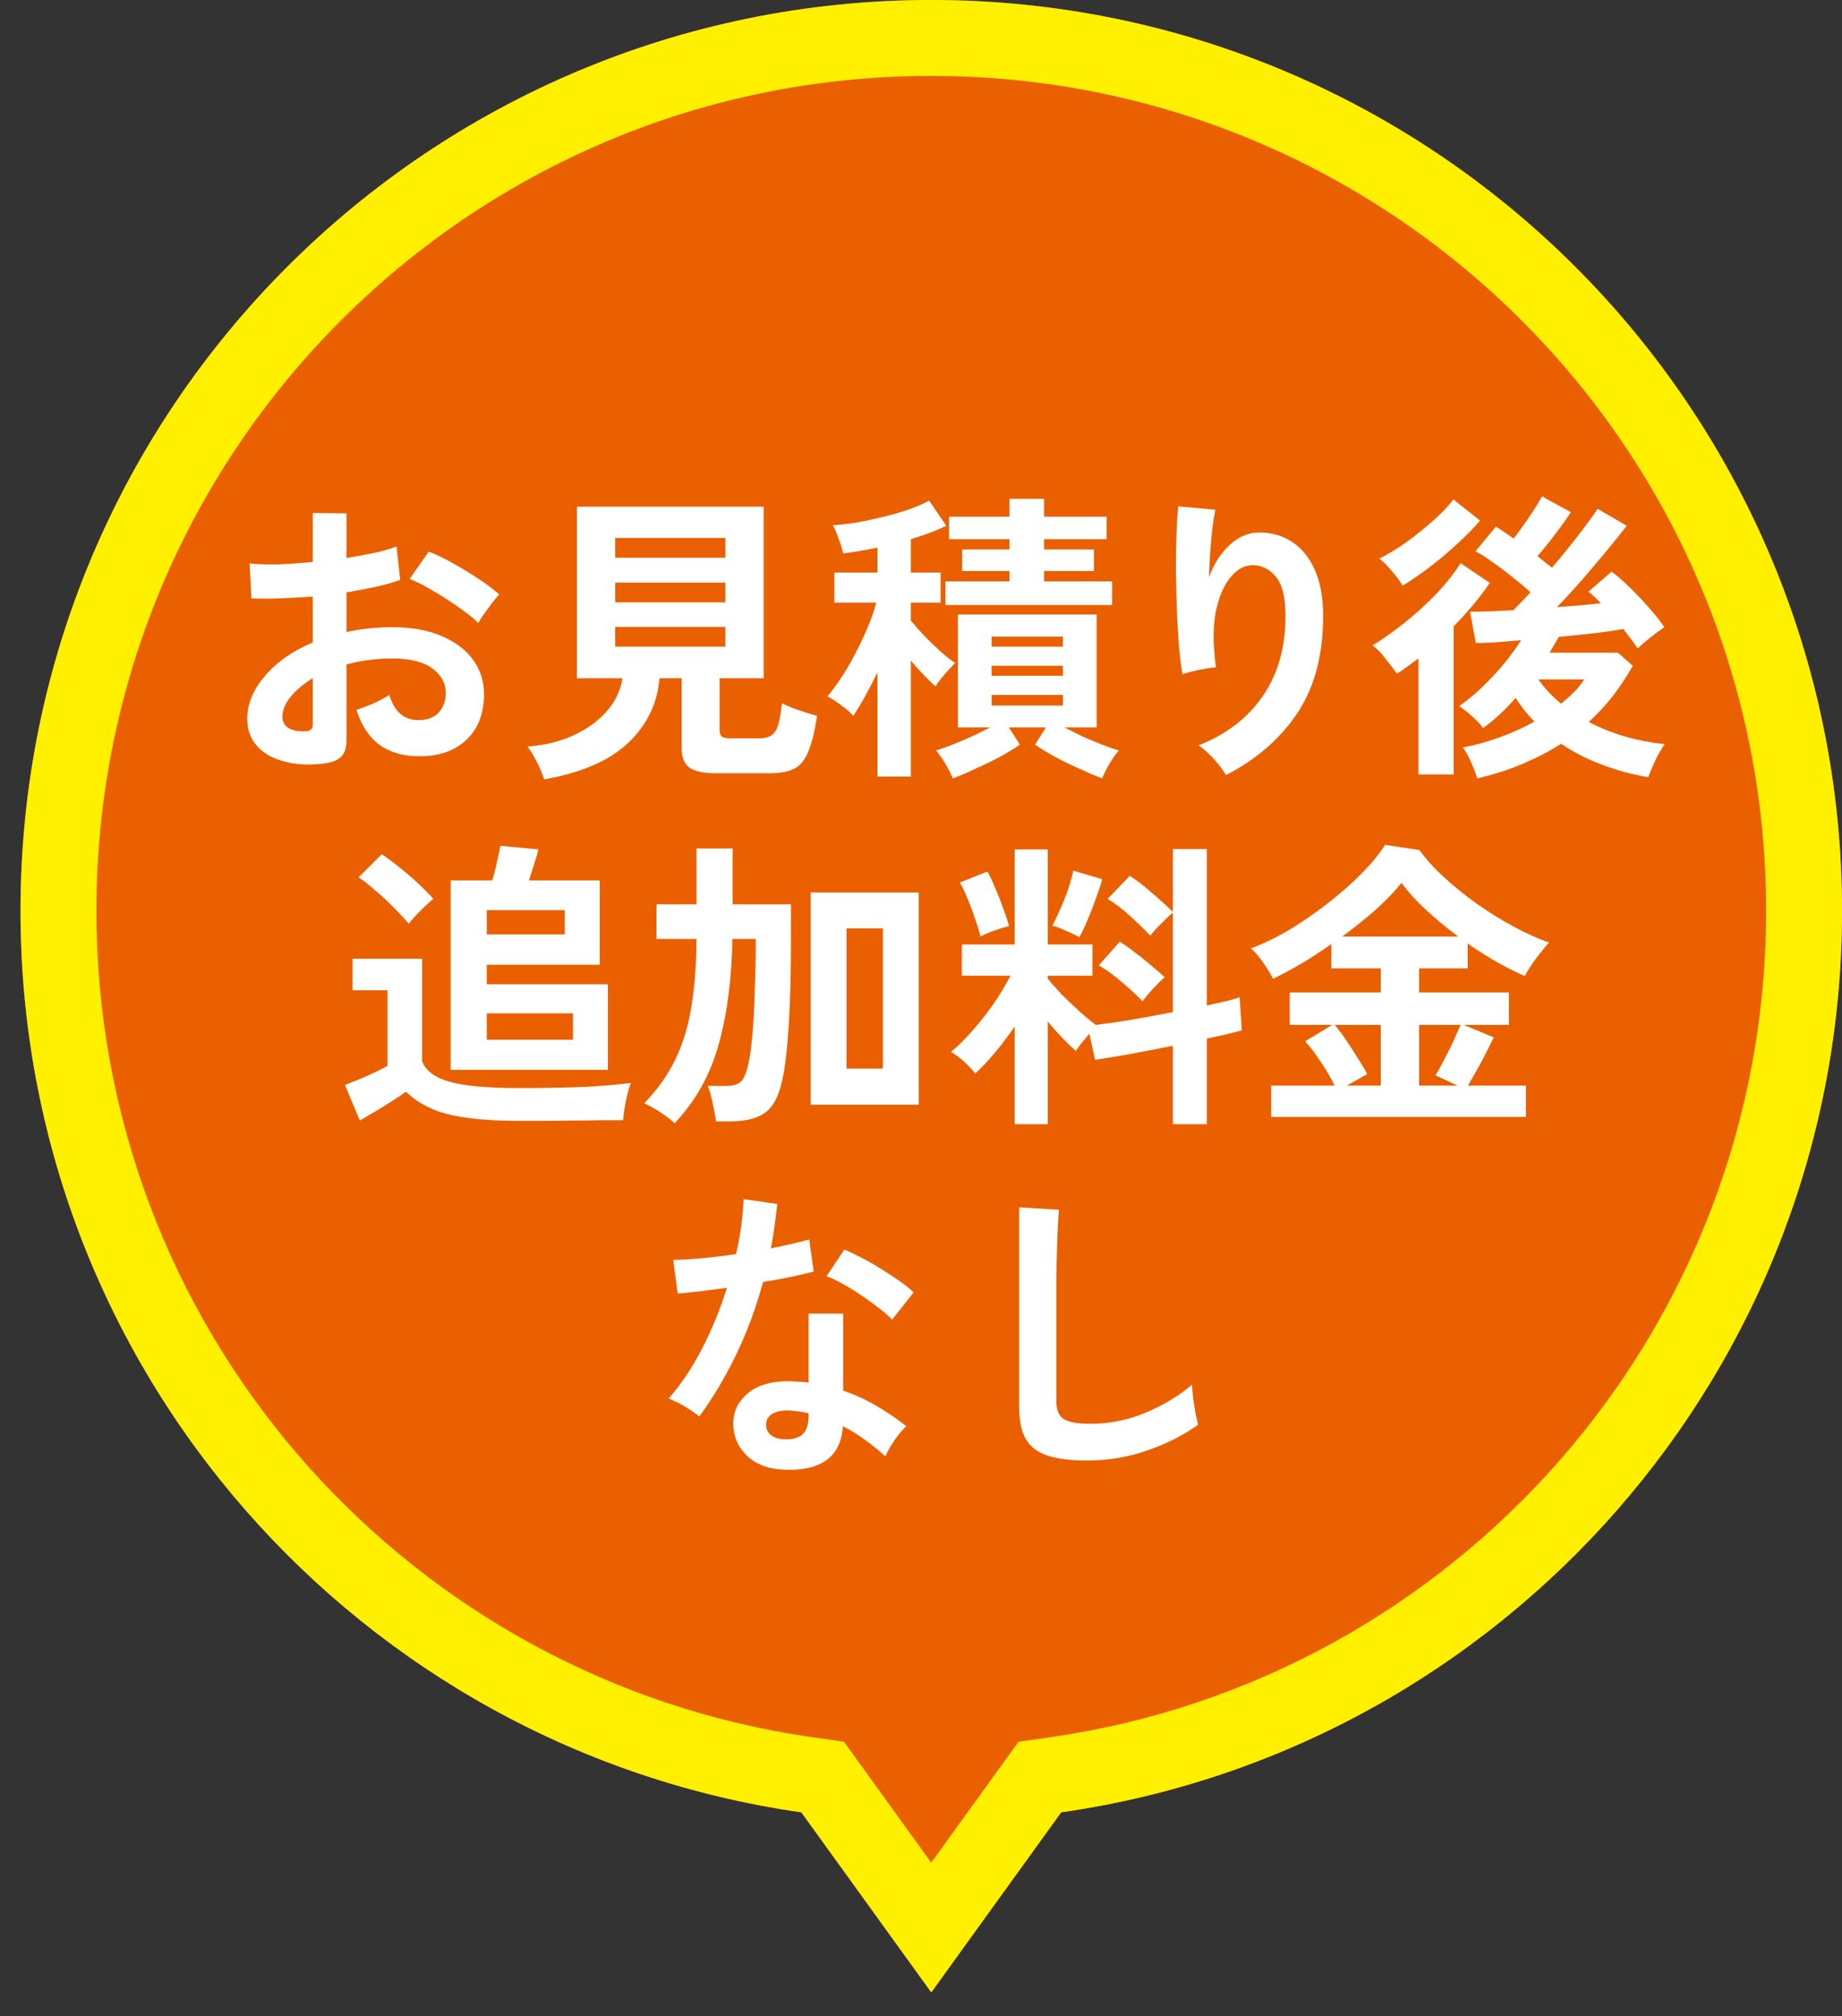
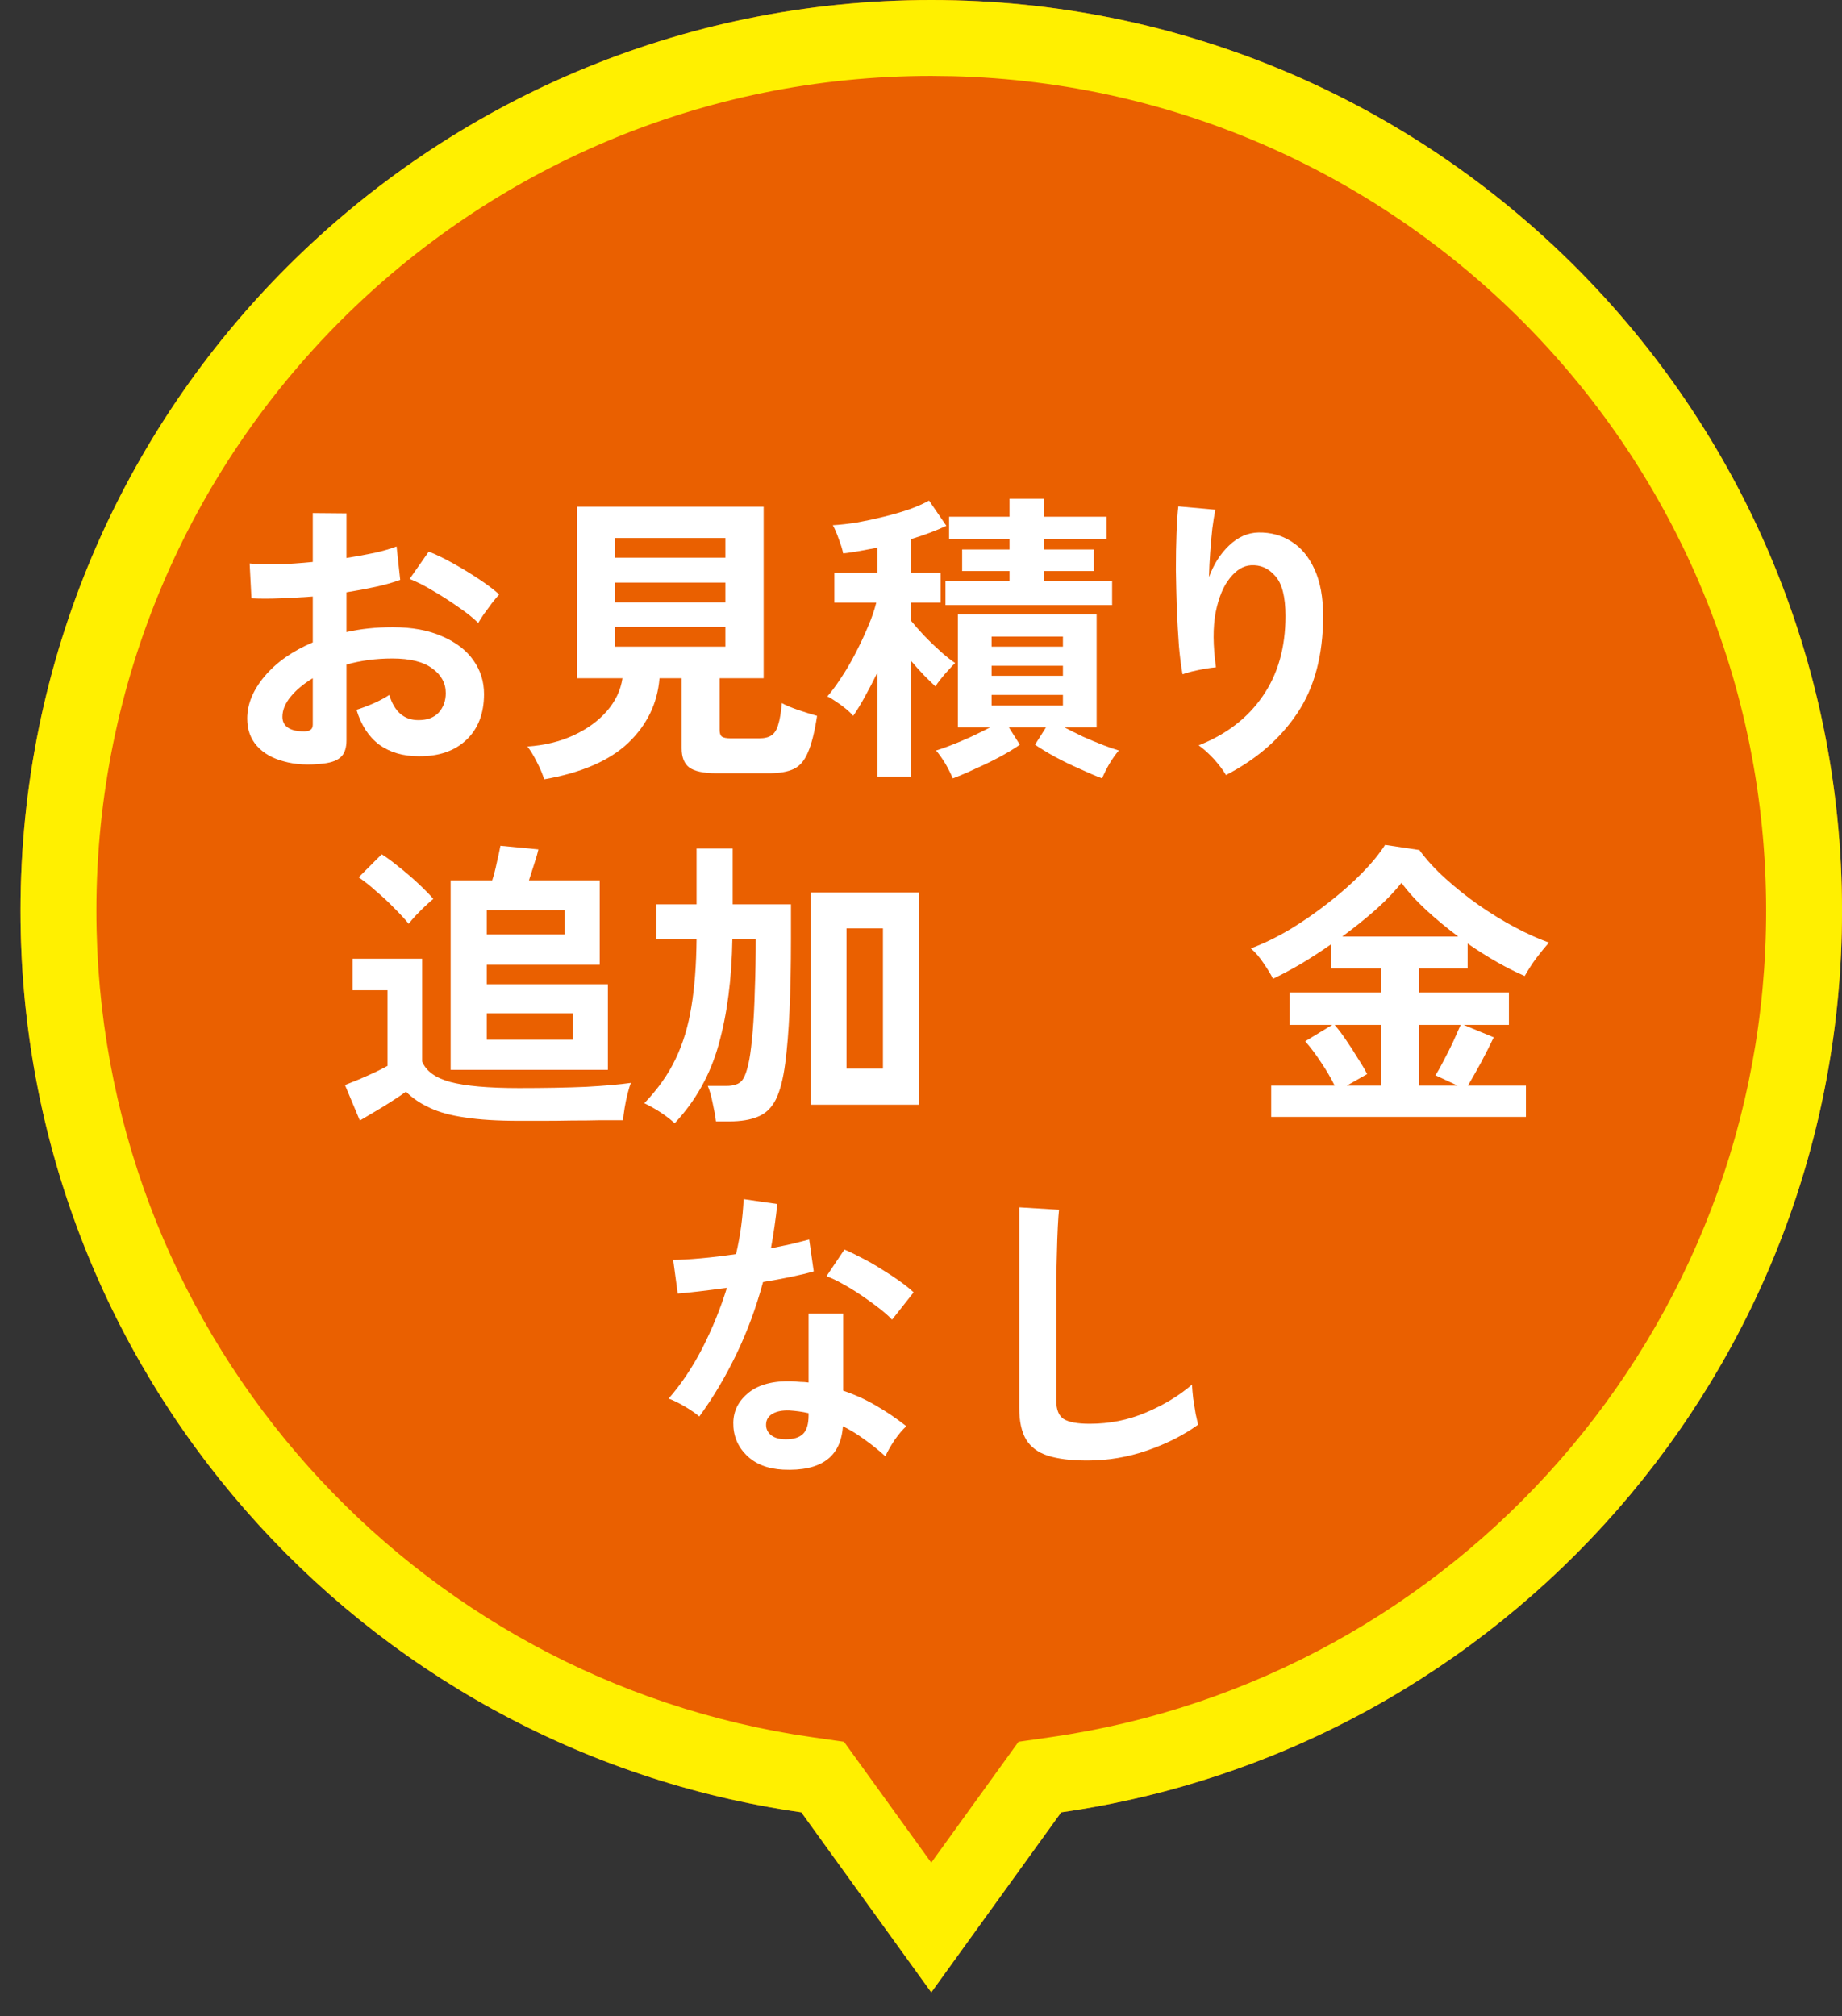
<svg xmlns="http://www.w3.org/2000/svg" width="74" height="81" viewBox="0 0 74 81" fill="none">
  <rect x="0" y="0" width="74" height="81" fill="#333333" stroke="none" />
  <path d="M37.413 0C57.62 0 74.001 16.381 74.001 36.588C74.001 55.023 60.367 70.271 42.632 72.804L37.413 80.037L32.192 72.804C14.458 70.27 0.824 55.023 0.824 36.588C0.824 16.381 17.206 0 37.413 0Z" fill="#EA6000" />
  <path d="M70.952 36.588C70.952 18.354 56.401 3.519 38.278 3.06L37.413 3.049C18.89 3.049 3.873 18.065 3.873 36.588C3.873 53.219 15.982 67.025 31.864 69.668L32.624 69.785L33.906 69.969L37.412 74.826L40.918 69.969L42.201 69.785C58.455 67.463 70.952 53.483 70.952 36.588ZM74.001 36.588C74.001 55.023 60.367 70.271 42.632 72.804L37.413 80.037L32.192 72.804C14.458 70.27 0.824 55.023 0.824 36.588C0.824 16.381 17.206 0 37.413 0C57.62 0 74.001 16.381 74.001 36.588Z" fill="#FFF000" />
  <path d="M43.679 58.672C43.029 58.672 42.5 58.607 42.094 58.477C41.695 58.347 41.403 58.127 41.216 57.818C41.037 57.509 40.947 57.091 40.947 56.562V48.501L42.545 48.598C42.529 48.736 42.512 48.968 42.496 49.293C42.48 49.618 42.468 49.968 42.46 50.342C42.451 50.643 42.443 50.972 42.435 51.33C42.435 51.688 42.435 52.082 42.435 52.513V56.269C42.435 56.627 42.533 56.871 42.728 57.001C42.931 57.131 43.281 57.196 43.777 57.196C44.574 57.196 45.326 57.046 46.033 56.745C46.748 56.444 47.367 56.07 47.887 55.623C47.895 55.778 47.911 55.965 47.936 56.184C47.968 56.395 48.001 56.599 48.033 56.794C48.074 56.981 48.106 57.127 48.131 57.233C47.545 57.656 46.862 58.001 46.082 58.27C45.309 58.538 44.508 58.672 43.679 58.672Z" fill="white" />
  <path d="M31.459 59.038C30.833 59.006 30.341 58.81 29.983 58.453C29.626 58.095 29.451 57.66 29.459 57.148C29.467 56.668 29.675 56.266 30.081 55.94C30.496 55.615 31.073 55.465 31.813 55.489C31.927 55.497 32.041 55.505 32.154 55.513C32.268 55.513 32.378 55.522 32.484 55.538V52.769H33.874V55.867C34.337 56.022 34.777 56.221 35.191 56.465C35.614 56.709 36.021 56.985 36.411 57.294C36.264 57.424 36.106 57.611 35.935 57.855C35.773 58.099 35.651 58.315 35.569 58.502C35.309 58.266 35.037 58.046 34.752 57.843C34.468 57.632 34.171 57.449 33.862 57.294C33.781 58.53 32.98 59.111 31.459 59.038ZM28.093 56.904C27.963 56.79 27.776 56.66 27.532 56.514C27.288 56.367 27.065 56.257 26.861 56.184C27.365 55.607 27.817 54.932 28.215 54.16C28.613 53.379 28.943 52.57 29.203 51.733C28.796 51.79 28.418 51.838 28.069 51.879C27.719 51.92 27.439 51.948 27.227 51.964L27.044 50.611C27.329 50.611 27.695 50.59 28.142 50.55C28.597 50.509 29.073 50.452 29.569 50.379C29.658 49.997 29.727 49.623 29.776 49.257C29.825 48.883 29.858 48.521 29.874 48.171L31.227 48.367C31.163 48.976 31.077 49.57 30.971 50.147C31.256 50.09 31.528 50.033 31.788 49.976C32.057 49.911 32.297 49.85 32.508 49.794L32.691 51.074C32.439 51.147 32.134 51.22 31.776 51.294C31.427 51.367 31.053 51.436 30.654 51.501C30.378 52.525 30.02 53.493 29.581 54.404C29.142 55.314 28.646 56.148 28.093 56.904ZM35.838 53.013C35.708 52.875 35.533 52.721 35.313 52.55C35.094 52.379 34.858 52.208 34.606 52.038C34.354 51.867 34.102 51.712 33.85 51.574C33.606 51.436 33.39 51.334 33.203 51.269L33.923 50.196C34.118 50.277 34.346 50.387 34.606 50.525C34.866 50.655 35.13 50.806 35.399 50.977C35.667 51.139 35.915 51.302 36.142 51.464C36.37 51.627 36.557 51.777 36.704 51.916L35.838 53.013ZM31.569 57.819C31.878 57.819 32.106 57.749 32.252 57.611C32.407 57.465 32.484 57.213 32.484 56.855V56.77C32.232 56.713 31.971 56.676 31.703 56.66C31.427 56.652 31.203 56.696 31.032 56.794C30.87 56.892 30.784 57.03 30.776 57.209C30.768 57.388 30.833 57.534 30.971 57.648C31.11 57.762 31.309 57.819 31.569 57.819Z" fill="white" />
  <path d="M51.069 44.867V43.611H53.618C53.472 43.31 53.289 42.997 53.069 42.672C52.85 42.339 52.638 42.058 52.435 41.83L53.52 41.172H51.813V39.867H55.472V38.903H53.484V37.928C53.077 38.212 52.671 38.476 52.264 38.72C51.858 38.956 51.484 39.155 51.142 39.318C51.053 39.139 50.927 38.932 50.764 38.696C50.61 38.46 50.439 38.261 50.252 38.098C50.756 37.911 51.276 37.659 51.813 37.342C52.35 37.017 52.866 36.659 53.362 36.269C53.866 35.879 54.317 35.48 54.716 35.074C55.114 34.667 55.423 34.289 55.643 33.94L57.021 34.147C57.305 34.537 57.655 34.919 58.07 35.293C58.484 35.667 58.927 36.021 59.399 36.354C59.879 36.688 60.362 36.984 60.85 37.245C61.338 37.505 61.798 37.712 62.228 37.867C62.074 38.037 61.907 38.241 61.728 38.476C61.558 38.704 61.399 38.948 61.253 39.208C60.537 38.899 59.773 38.464 58.96 37.903V38.903H57.009V39.867H60.619V41.172H58.801L60.009 41.672C59.854 41.997 59.684 42.334 59.497 42.684C59.31 43.026 59.135 43.334 58.972 43.611H61.302V44.867H51.069ZM53.923 37.623H58.582C58.135 37.289 57.712 36.94 57.313 36.574C56.915 36.208 56.578 35.838 56.301 35.464C56.049 35.789 55.712 36.143 55.289 36.525C54.866 36.899 54.411 37.265 53.923 37.623ZM57.009 43.611H58.557L57.667 43.196C57.781 43.017 57.899 42.806 58.021 42.562C58.151 42.318 58.273 42.074 58.387 41.83C58.501 41.578 58.598 41.359 58.679 41.172H57.009V43.611ZM54.106 43.611H55.472V41.172H53.618C53.773 41.351 53.931 41.562 54.094 41.806C54.256 42.042 54.411 42.282 54.557 42.526C54.712 42.761 54.834 42.969 54.923 43.148L54.106 43.611Z" fill="white" />
-   <path d="M40.764 45.16V41.233C40.512 41.607 40.248 41.956 39.972 42.282C39.703 42.607 39.439 42.888 39.179 43.123C39.065 42.977 38.915 42.818 38.728 42.648C38.541 42.477 38.366 42.347 38.203 42.257C38.48 42.03 38.764 41.749 39.057 41.416C39.358 41.074 39.642 40.712 39.911 40.33C40.179 39.94 40.407 39.562 40.594 39.196H38.642V37.94H40.764V34.123H42.094V37.94H43.886V39.196H42.094V39.318C42.24 39.497 42.427 39.708 42.655 39.952C42.891 40.188 43.13 40.416 43.374 40.635C43.618 40.855 43.834 41.034 44.021 41.172C44.427 41.123 44.907 41.054 45.46 40.965C46.013 40.867 46.566 40.765 47.118 40.66V36.659C47.029 36.733 46.923 36.83 46.801 36.952C46.688 37.066 46.574 37.18 46.46 37.294C46.354 37.407 46.273 37.505 46.216 37.586C45.988 37.35 45.72 37.09 45.411 36.806C45.102 36.521 44.797 36.289 44.496 36.111L45.387 35.184C45.671 35.362 45.972 35.594 46.289 35.879C46.614 36.155 46.891 36.407 47.118 36.635V34.11H48.484V40.391C48.769 40.326 49.025 40.269 49.253 40.221C49.48 40.164 49.663 40.111 49.802 40.062L49.887 41.391C49.708 41.44 49.501 41.493 49.265 41.55C49.029 41.599 48.769 41.656 48.484 41.721V45.16H47.118V42.013C46.533 42.127 45.96 42.237 45.399 42.343C44.838 42.44 44.37 42.517 43.996 42.574L43.764 41.526C43.659 41.648 43.553 41.774 43.447 41.904C43.35 42.026 43.277 42.131 43.228 42.221C43.049 42.066 42.862 41.887 42.667 41.684C42.472 41.481 42.281 41.265 42.094 41.038V45.16H40.764ZM45.899 40.221C45.671 39.985 45.399 39.733 45.082 39.464C44.765 39.188 44.452 38.96 44.143 38.781L44.984 37.83C45.179 37.952 45.387 38.099 45.606 38.269C45.826 38.432 46.037 38.603 46.24 38.781C46.452 38.952 46.635 39.111 46.789 39.257C46.708 39.322 46.61 39.416 46.496 39.538C46.383 39.651 46.269 39.773 46.155 39.904C46.049 40.025 45.964 40.131 45.899 40.221ZM43.362 37.647C43.232 37.574 43.053 37.489 42.825 37.391C42.598 37.285 42.415 37.216 42.277 37.184C42.366 37.021 42.468 36.81 42.581 36.55C42.703 36.281 42.813 36.005 42.911 35.72C43.008 35.428 43.078 35.179 43.118 34.976L44.277 35.318C44.244 35.464 44.187 35.647 44.106 35.867C44.033 36.078 43.952 36.302 43.862 36.537C43.773 36.765 43.683 36.98 43.594 37.184C43.504 37.379 43.427 37.533 43.362 37.647ZM39.386 37.623C39.346 37.428 39.276 37.196 39.179 36.928C39.089 36.651 38.988 36.379 38.874 36.111C38.768 35.842 38.663 35.623 38.557 35.452L39.667 35.013C39.764 35.175 39.87 35.399 39.984 35.684C40.106 35.96 40.215 36.241 40.313 36.525C40.419 36.802 40.492 37.029 40.533 37.208C40.37 37.241 40.167 37.302 39.923 37.391C39.679 37.48 39.5 37.558 39.386 37.623Z" fill="white" />
  <path d="M32.568 44.379V35.854H36.91V44.379H32.568ZM27.104 45.123C26.966 44.993 26.783 44.851 26.555 44.697C26.328 44.55 26.104 44.424 25.885 44.318C26.43 43.749 26.848 43.156 27.141 42.538C27.442 41.912 27.653 41.212 27.775 40.44C27.905 39.66 27.974 38.753 27.983 37.72H26.373V36.33H27.983V34.086H29.434V36.33H31.776V37.72C31.776 39.899 31.698 41.566 31.544 42.721C31.462 43.347 31.336 43.831 31.166 44.172C30.995 44.505 30.759 44.733 30.458 44.855C30.157 44.985 29.767 45.05 29.288 45.05H28.763C28.739 44.847 28.694 44.599 28.629 44.306C28.572 44.022 28.507 43.794 28.434 43.623H29.178C29.47 43.623 29.678 43.554 29.8 43.416C29.922 43.27 30.023 42.981 30.105 42.55C30.153 42.282 30.198 41.908 30.239 41.428C30.279 40.94 30.308 40.379 30.324 39.745C30.349 39.103 30.361 38.428 30.361 37.72H29.422C29.397 39.322 29.214 40.733 28.873 41.952C28.539 43.164 27.95 44.221 27.104 45.123ZM34.007 42.928H35.471V37.294H34.007V42.928Z" fill="white" />
  <path d="M18.104 42.977V35.366H19.774C19.84 35.163 19.901 34.927 19.957 34.659C20.023 34.383 20.071 34.155 20.104 33.976L21.628 34.122C21.596 34.277 21.539 34.476 21.457 34.72C21.384 34.956 21.315 35.171 21.25 35.366H24.092V38.757H19.555V39.538H24.421V42.977H18.104ZM20.848 45.026C19.986 45.026 19.266 44.981 18.689 44.892C18.112 44.81 17.636 44.68 17.262 44.501C16.888 44.331 16.571 44.115 16.311 43.855C16.164 43.961 15.977 44.087 15.75 44.233C15.522 44.379 15.29 44.522 15.055 44.66C14.827 44.798 14.628 44.916 14.457 45.014L13.859 43.587C13.998 43.53 14.181 43.456 14.408 43.367C14.636 43.27 14.855 43.172 15.067 43.074C15.286 42.969 15.453 42.883 15.567 42.818V39.781H14.164V38.513H16.957V42.635C17.112 43.026 17.49 43.302 18.091 43.465C18.701 43.627 19.62 43.709 20.848 43.709C21.889 43.709 22.783 43.692 23.531 43.66C24.279 43.619 24.885 43.566 25.348 43.501C25.307 43.591 25.263 43.733 25.214 43.928C25.165 44.115 25.125 44.31 25.092 44.514C25.059 44.717 25.039 44.879 25.031 45.001C24.803 45.001 24.507 45.001 24.141 45.001C23.775 45.01 23.384 45.014 22.97 45.014C22.563 45.022 22.173 45.026 21.799 45.026C21.425 45.026 21.108 45.026 20.848 45.026ZM19.555 41.769H23.019V40.708H19.555V41.769ZM16.421 37.111C16.274 36.932 16.083 36.724 15.847 36.489C15.62 36.253 15.376 36.025 15.116 35.806C14.864 35.578 14.628 35.391 14.408 35.245L15.335 34.318C15.53 34.44 15.762 34.61 16.03 34.83C16.299 35.041 16.559 35.265 16.811 35.501C17.063 35.736 17.262 35.94 17.408 36.11C17.327 36.175 17.221 36.269 17.091 36.391C16.961 36.513 16.831 36.643 16.701 36.781C16.579 36.911 16.486 37.021 16.421 37.111ZM19.555 37.537H22.689V36.562H19.555V37.537Z" fill="white" />
-   <path d="M59.35 31.27C59.301 31.107 59.22 30.896 59.106 30.635C59.001 30.383 58.887 30.18 58.765 30.026C59.228 29.944 59.708 29.814 60.204 29.635C60.708 29.456 61.188 29.241 61.643 28.989C61.505 28.843 61.371 28.692 61.241 28.538C61.119 28.375 61.001 28.208 60.887 28.038C60.684 28.273 60.468 28.497 60.24 28.708C60.021 28.912 59.801 29.091 59.582 29.245C59.46 29.082 59.31 28.924 59.131 28.769C58.952 28.607 58.781 28.473 58.618 28.367C59.074 28.05 59.521 27.655 59.96 27.184C60.407 26.712 60.789 26.224 61.106 25.72C60.716 25.753 60.362 25.781 60.045 25.806C59.728 25.822 59.476 25.83 59.289 25.83L59.057 24.574C59.269 24.574 59.525 24.57 59.826 24.562C60.127 24.546 60.452 24.529 60.802 24.513C60.891 24.424 60.993 24.318 61.106 24.196C61.228 24.074 61.354 23.94 61.484 23.793C61.281 23.606 61.045 23.407 60.777 23.196C60.517 22.984 60.253 22.785 59.984 22.598C59.724 22.403 59.488 22.253 59.277 22.147L60.094 21.159C60.208 21.224 60.322 21.297 60.436 21.379C60.558 21.46 60.684 21.545 60.814 21.635C61.009 21.375 61.212 21.09 61.424 20.781C61.635 20.472 61.81 20.192 61.948 19.939L63.107 20.574C62.936 20.842 62.724 21.139 62.472 21.464C62.228 21.789 61.993 22.082 61.765 22.342C61.871 22.423 61.972 22.505 62.07 22.586C62.167 22.659 62.261 22.732 62.35 22.805C62.716 22.375 63.066 21.944 63.399 21.513C63.741 21.074 64.001 20.716 64.18 20.439L65.351 21.122C65.139 21.399 64.875 21.728 64.558 22.11C64.241 22.492 63.907 22.887 63.558 23.293C63.208 23.692 62.871 24.058 62.546 24.391C62.863 24.367 63.172 24.342 63.472 24.318C63.773 24.285 64.054 24.257 64.314 24.233C64.143 24.054 63.977 23.899 63.814 23.769L64.741 22.964C64.977 23.135 65.229 23.354 65.497 23.623C65.773 23.891 66.034 24.167 66.278 24.452C66.522 24.728 66.717 24.976 66.863 25.196C66.782 25.245 66.668 25.326 66.522 25.44C66.383 25.546 66.245 25.655 66.107 25.769C65.969 25.883 65.863 25.977 65.79 26.05C65.717 25.936 65.631 25.814 65.534 25.684C65.436 25.554 65.33 25.416 65.216 25.269C64.899 25.326 64.509 25.383 64.046 25.44C63.59 25.489 63.115 25.538 62.619 25.586C62.562 25.692 62.501 25.798 62.436 25.903C62.379 26.001 62.318 26.107 62.253 26.22H64.997L65.595 26.745C65.351 27.176 65.082 27.582 64.79 27.965C64.497 28.338 64.176 28.684 63.826 29.001C64.737 29.481 65.753 29.778 66.875 29.892C66.737 30.095 66.607 30.322 66.485 30.574C66.371 30.826 66.282 31.042 66.217 31.221C65.582 31.115 64.965 30.948 64.363 30.721C63.769 30.501 63.22 30.221 62.716 29.879C62.245 30.18 61.728 30.448 61.167 30.684C60.615 30.92 60.009 31.115 59.35 31.27ZM56.984 31.111V26.452C56.838 26.558 56.691 26.664 56.545 26.769C56.407 26.875 56.265 26.973 56.118 27.062C55.988 26.875 55.83 26.668 55.643 26.44C55.464 26.204 55.297 26.033 55.143 25.928C55.565 25.668 56 25.359 56.448 25.001C56.903 24.635 57.326 24.249 57.716 23.842C58.106 23.427 58.427 23.021 58.679 22.623L59.85 23.415C59.452 24.001 58.968 24.582 58.399 25.159V31.111H56.984ZM56.35 23.525C56.252 23.363 56.114 23.175 55.935 22.964C55.765 22.753 55.59 22.578 55.411 22.44C55.655 22.318 55.923 22.163 56.216 21.976C56.508 21.781 56.793 21.57 57.07 21.342C57.354 21.114 57.61 20.891 57.838 20.671C58.074 20.444 58.257 20.24 58.387 20.061L59.46 20.915C59.192 21.224 58.879 21.541 58.521 21.866C58.171 22.192 57.809 22.497 57.435 22.781C57.061 23.066 56.7 23.314 56.35 23.525ZM62.716 28.269C62.903 28.115 63.074 27.96 63.229 27.806C63.391 27.643 63.529 27.473 63.643 27.294H61.802C62.062 27.66 62.367 27.985 62.716 28.269Z" fill="white" />
  <path d="M49.253 31.136C49.139 30.941 48.976 30.725 48.765 30.489C48.553 30.262 48.35 30.079 48.155 29.941C49.269 29.502 50.127 28.843 50.728 27.965C51.338 27.087 51.643 26.014 51.643 24.745C51.643 23.973 51.505 23.436 51.228 23.135C50.96 22.826 50.635 22.684 50.253 22.708C49.952 22.725 49.671 22.895 49.411 23.221C49.151 23.538 48.96 23.997 48.838 24.599C48.724 25.2 48.728 25.936 48.85 26.806C48.736 26.814 48.586 26.835 48.399 26.867C48.22 26.9 48.045 26.936 47.874 26.977C47.712 27.018 47.59 27.054 47.508 27.087C47.452 26.786 47.403 26.408 47.362 25.953C47.33 25.497 47.301 25.005 47.277 24.477C47.261 23.948 47.248 23.42 47.24 22.891C47.24 22.363 47.248 21.875 47.265 21.428C47.281 20.98 47.305 20.619 47.338 20.342L48.826 20.476C48.785 20.672 48.744 20.924 48.704 21.233C48.671 21.533 48.643 21.855 48.618 22.196C48.594 22.538 48.578 22.867 48.57 23.184C48.757 22.672 49.025 22.249 49.374 21.916C49.732 21.574 50.127 21.399 50.558 21.391C51.053 21.383 51.497 21.505 51.887 21.757C52.277 22.001 52.586 22.375 52.814 22.879C53.041 23.375 53.155 23.997 53.155 24.745C53.155 26.314 52.81 27.615 52.119 28.648C51.436 29.672 50.48 30.502 49.253 31.136Z" fill="white" />
  <path d="M38.275 31.27C38.202 31.091 38.105 30.896 37.983 30.684C37.861 30.481 37.735 30.302 37.605 30.148C37.775 30.099 37.983 30.026 38.227 29.928C38.478 29.831 38.739 29.721 39.007 29.599C39.283 29.469 39.54 29.343 39.775 29.221H38.483V24.684H44.056V29.221H42.763C42.999 29.343 43.251 29.469 43.52 29.599C43.796 29.721 44.06 29.831 44.312 29.928C44.564 30.026 44.776 30.099 44.947 30.148C44.816 30.302 44.69 30.481 44.568 30.684C44.447 30.896 44.349 31.091 44.276 31.27C43.999 31.164 43.694 31.034 43.361 30.879C43.028 30.733 42.702 30.575 42.385 30.404C42.076 30.233 41.808 30.07 41.58 29.916L42.02 29.221H40.532L40.971 29.916C40.751 30.07 40.483 30.233 40.166 30.404C39.849 30.575 39.523 30.733 39.19 30.879C38.865 31.034 38.56 31.164 38.275 31.27ZM35.251 31.197V27.013C35.08 27.363 34.909 27.692 34.738 28.001C34.568 28.31 34.413 28.562 34.275 28.757C34.202 28.668 34.1 28.57 33.97 28.465C33.84 28.359 33.706 28.261 33.568 28.172C33.438 28.082 33.328 28.017 33.238 27.977C33.409 27.782 33.592 27.534 33.787 27.233C33.99 26.932 34.181 26.607 34.36 26.257C34.547 25.899 34.714 25.546 34.86 25.196C35.015 24.838 35.129 24.509 35.202 24.208H33.519V23.001H35.251V22.001C35.007 22.049 34.767 22.094 34.531 22.135C34.303 22.175 34.084 22.208 33.873 22.232C33.848 22.094 33.791 21.907 33.702 21.671C33.62 21.436 33.539 21.244 33.458 21.098C33.751 21.082 34.076 21.045 34.434 20.988C34.791 20.923 35.149 20.846 35.507 20.757C35.873 20.667 36.21 20.57 36.519 20.464C36.836 20.35 37.104 20.232 37.324 20.11L38.019 21.123C37.605 21.318 37.129 21.497 36.592 21.659V23.001H37.787V24.208H36.592V24.928C36.73 25.099 36.905 25.298 37.117 25.525C37.336 25.753 37.56 25.968 37.787 26.172C38.015 26.375 38.21 26.529 38.373 26.635C38.3 26.7 38.21 26.794 38.105 26.916C37.999 27.029 37.897 27.147 37.8 27.269C37.702 27.391 37.629 27.493 37.58 27.574C37.45 27.452 37.295 27.302 37.117 27.123C36.938 26.936 36.763 26.741 36.592 26.538V31.197H35.251ZM37.983 24.306V23.354H40.556V22.94H38.653V22.074H40.556V21.659H38.129V20.757H40.556V20.037H41.946V20.757H44.459V21.659H41.946V22.074H43.946V22.94H41.946V23.354H44.678V24.306H37.983ZM39.836 28.343H42.702V27.916H39.836V28.343ZM39.836 27.147H42.702V26.745H39.836V27.147ZM39.836 25.977H42.702V25.574H39.836V25.977Z" fill="white" />
  <path d="M21.86 31.307C21.803 31.111 21.706 30.88 21.567 30.611C21.437 30.351 21.311 30.144 21.189 29.989C21.881 29.941 22.498 29.79 23.043 29.538C23.588 29.286 24.031 28.965 24.373 28.575C24.722 28.176 24.934 27.733 25.007 27.245H23.177V20.355H30.678V27.245H28.91V29.319C28.91 29.449 28.938 29.538 28.995 29.587C29.06 29.636 29.182 29.66 29.361 29.66H30.495C30.715 29.66 30.881 29.619 30.995 29.538C31.117 29.457 31.206 29.314 31.263 29.111C31.328 28.908 31.377 28.619 31.41 28.245C31.572 28.335 31.796 28.428 32.081 28.526C32.373 28.623 32.621 28.701 32.825 28.758C32.727 29.4 32.605 29.888 32.459 30.221C32.32 30.555 32.129 30.778 31.885 30.892C31.642 31.006 31.312 31.063 30.898 31.063H28.775C28.263 31.063 27.901 30.985 27.69 30.831C27.487 30.676 27.385 30.42 27.385 30.063V27.245H26.495C26.413 28.253 25.995 29.119 25.239 29.843C24.482 30.558 23.356 31.046 21.86 31.307ZM24.714 25.977H29.141V25.184H24.714V25.977ZM24.714 24.196H29.141V23.404H24.714V24.196ZM24.714 22.403H29.141V21.611H24.714V22.403Z" fill="white" />
  <path d="M13.005 30.672C12.403 30.745 11.871 30.717 11.407 30.587C10.944 30.465 10.582 30.257 10.322 29.965C10.062 29.672 9.932 29.306 9.932 28.867C9.932 28.29 10.163 27.725 10.627 27.172C11.098 26.611 11.745 26.155 12.566 25.806V23.964C12.119 23.997 11.684 24.021 11.261 24.037C10.846 24.054 10.46 24.054 10.102 24.037L10.029 22.635C10.338 22.667 10.716 22.68 11.163 22.672C11.611 22.655 12.078 22.623 12.566 22.574V20.61L13.92 20.622V22.415C14.326 22.35 14.704 22.281 15.054 22.208C15.412 22.127 15.704 22.041 15.932 21.952L16.078 23.294C15.794 23.399 15.465 23.493 15.091 23.574C14.717 23.655 14.326 23.729 13.92 23.794V25.391C14.204 25.326 14.501 25.277 14.81 25.245C15.119 25.212 15.44 25.196 15.774 25.196C16.554 25.196 17.217 25.318 17.762 25.562C18.314 25.798 18.733 26.119 19.018 26.525C19.302 26.924 19.445 27.375 19.445 27.879C19.445 28.66 19.209 29.274 18.737 29.721C18.266 30.168 17.627 30.387 16.822 30.379C16.196 30.379 15.668 30.225 15.237 29.916C14.814 29.599 14.509 29.131 14.322 28.513C14.509 28.456 14.737 28.371 15.005 28.257C15.274 28.135 15.485 28.021 15.639 27.916C15.843 28.591 16.233 28.928 16.81 28.928C17.168 28.928 17.44 28.826 17.627 28.623C17.814 28.412 17.908 28.152 17.908 27.843C17.908 27.444 17.729 27.115 17.371 26.855C17.014 26.586 16.477 26.452 15.761 26.452C15.111 26.452 14.497 26.534 13.92 26.696V29.733C13.92 30.034 13.851 30.253 13.712 30.392C13.574 30.538 13.338 30.631 13.005 30.672ZM19.213 25.025C19.018 24.83 18.753 24.619 18.42 24.391C18.087 24.155 17.745 23.936 17.396 23.733C17.046 23.521 16.733 23.363 16.456 23.257L17.225 22.159C17.518 22.273 17.839 22.428 18.188 22.623C18.538 22.818 18.88 23.025 19.213 23.245C19.546 23.464 19.827 23.676 20.054 23.879C19.973 23.968 19.871 24.09 19.75 24.245C19.636 24.399 19.526 24.55 19.42 24.696C19.323 24.842 19.253 24.952 19.213 25.025ZM12.127 29.379C12.281 29.387 12.391 29.371 12.456 29.331C12.529 29.29 12.566 29.217 12.566 29.111V27.245C12.192 27.473 11.895 27.721 11.676 27.989C11.456 28.257 11.346 28.526 11.346 28.794C11.346 28.981 11.415 29.123 11.554 29.221C11.692 29.318 11.883 29.371 12.127 29.379Z" fill="white" />
</svg>